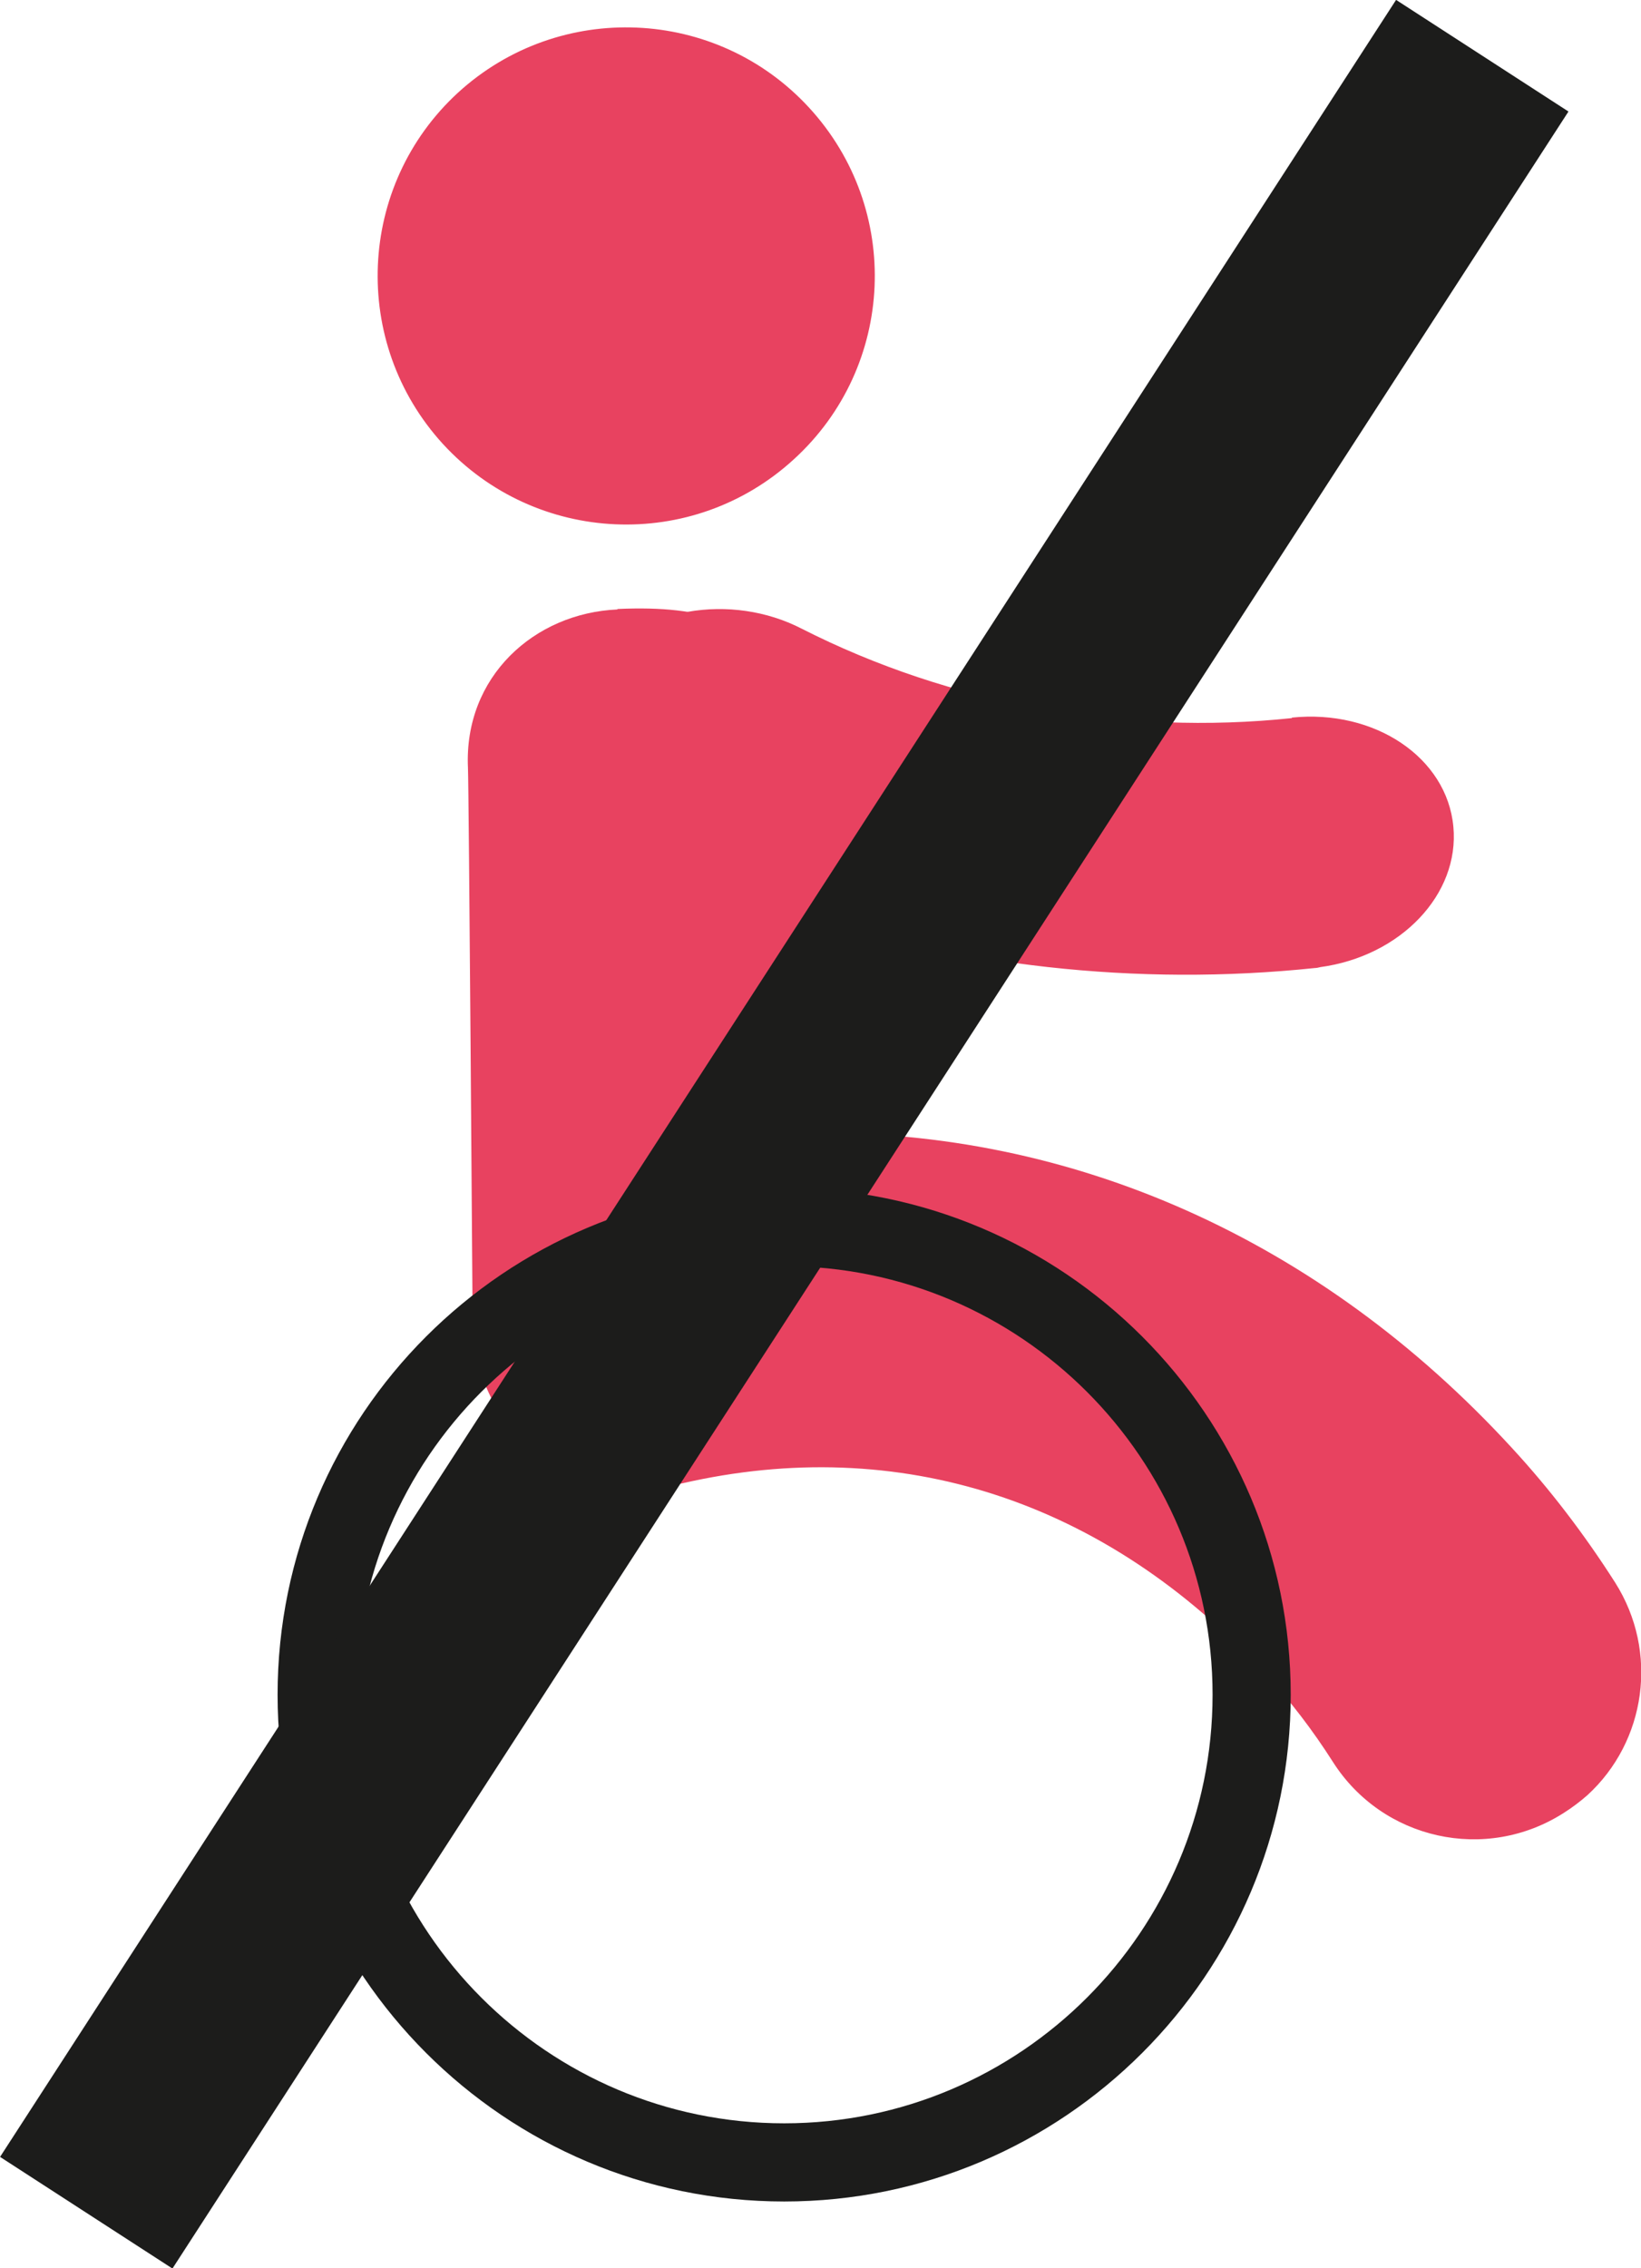
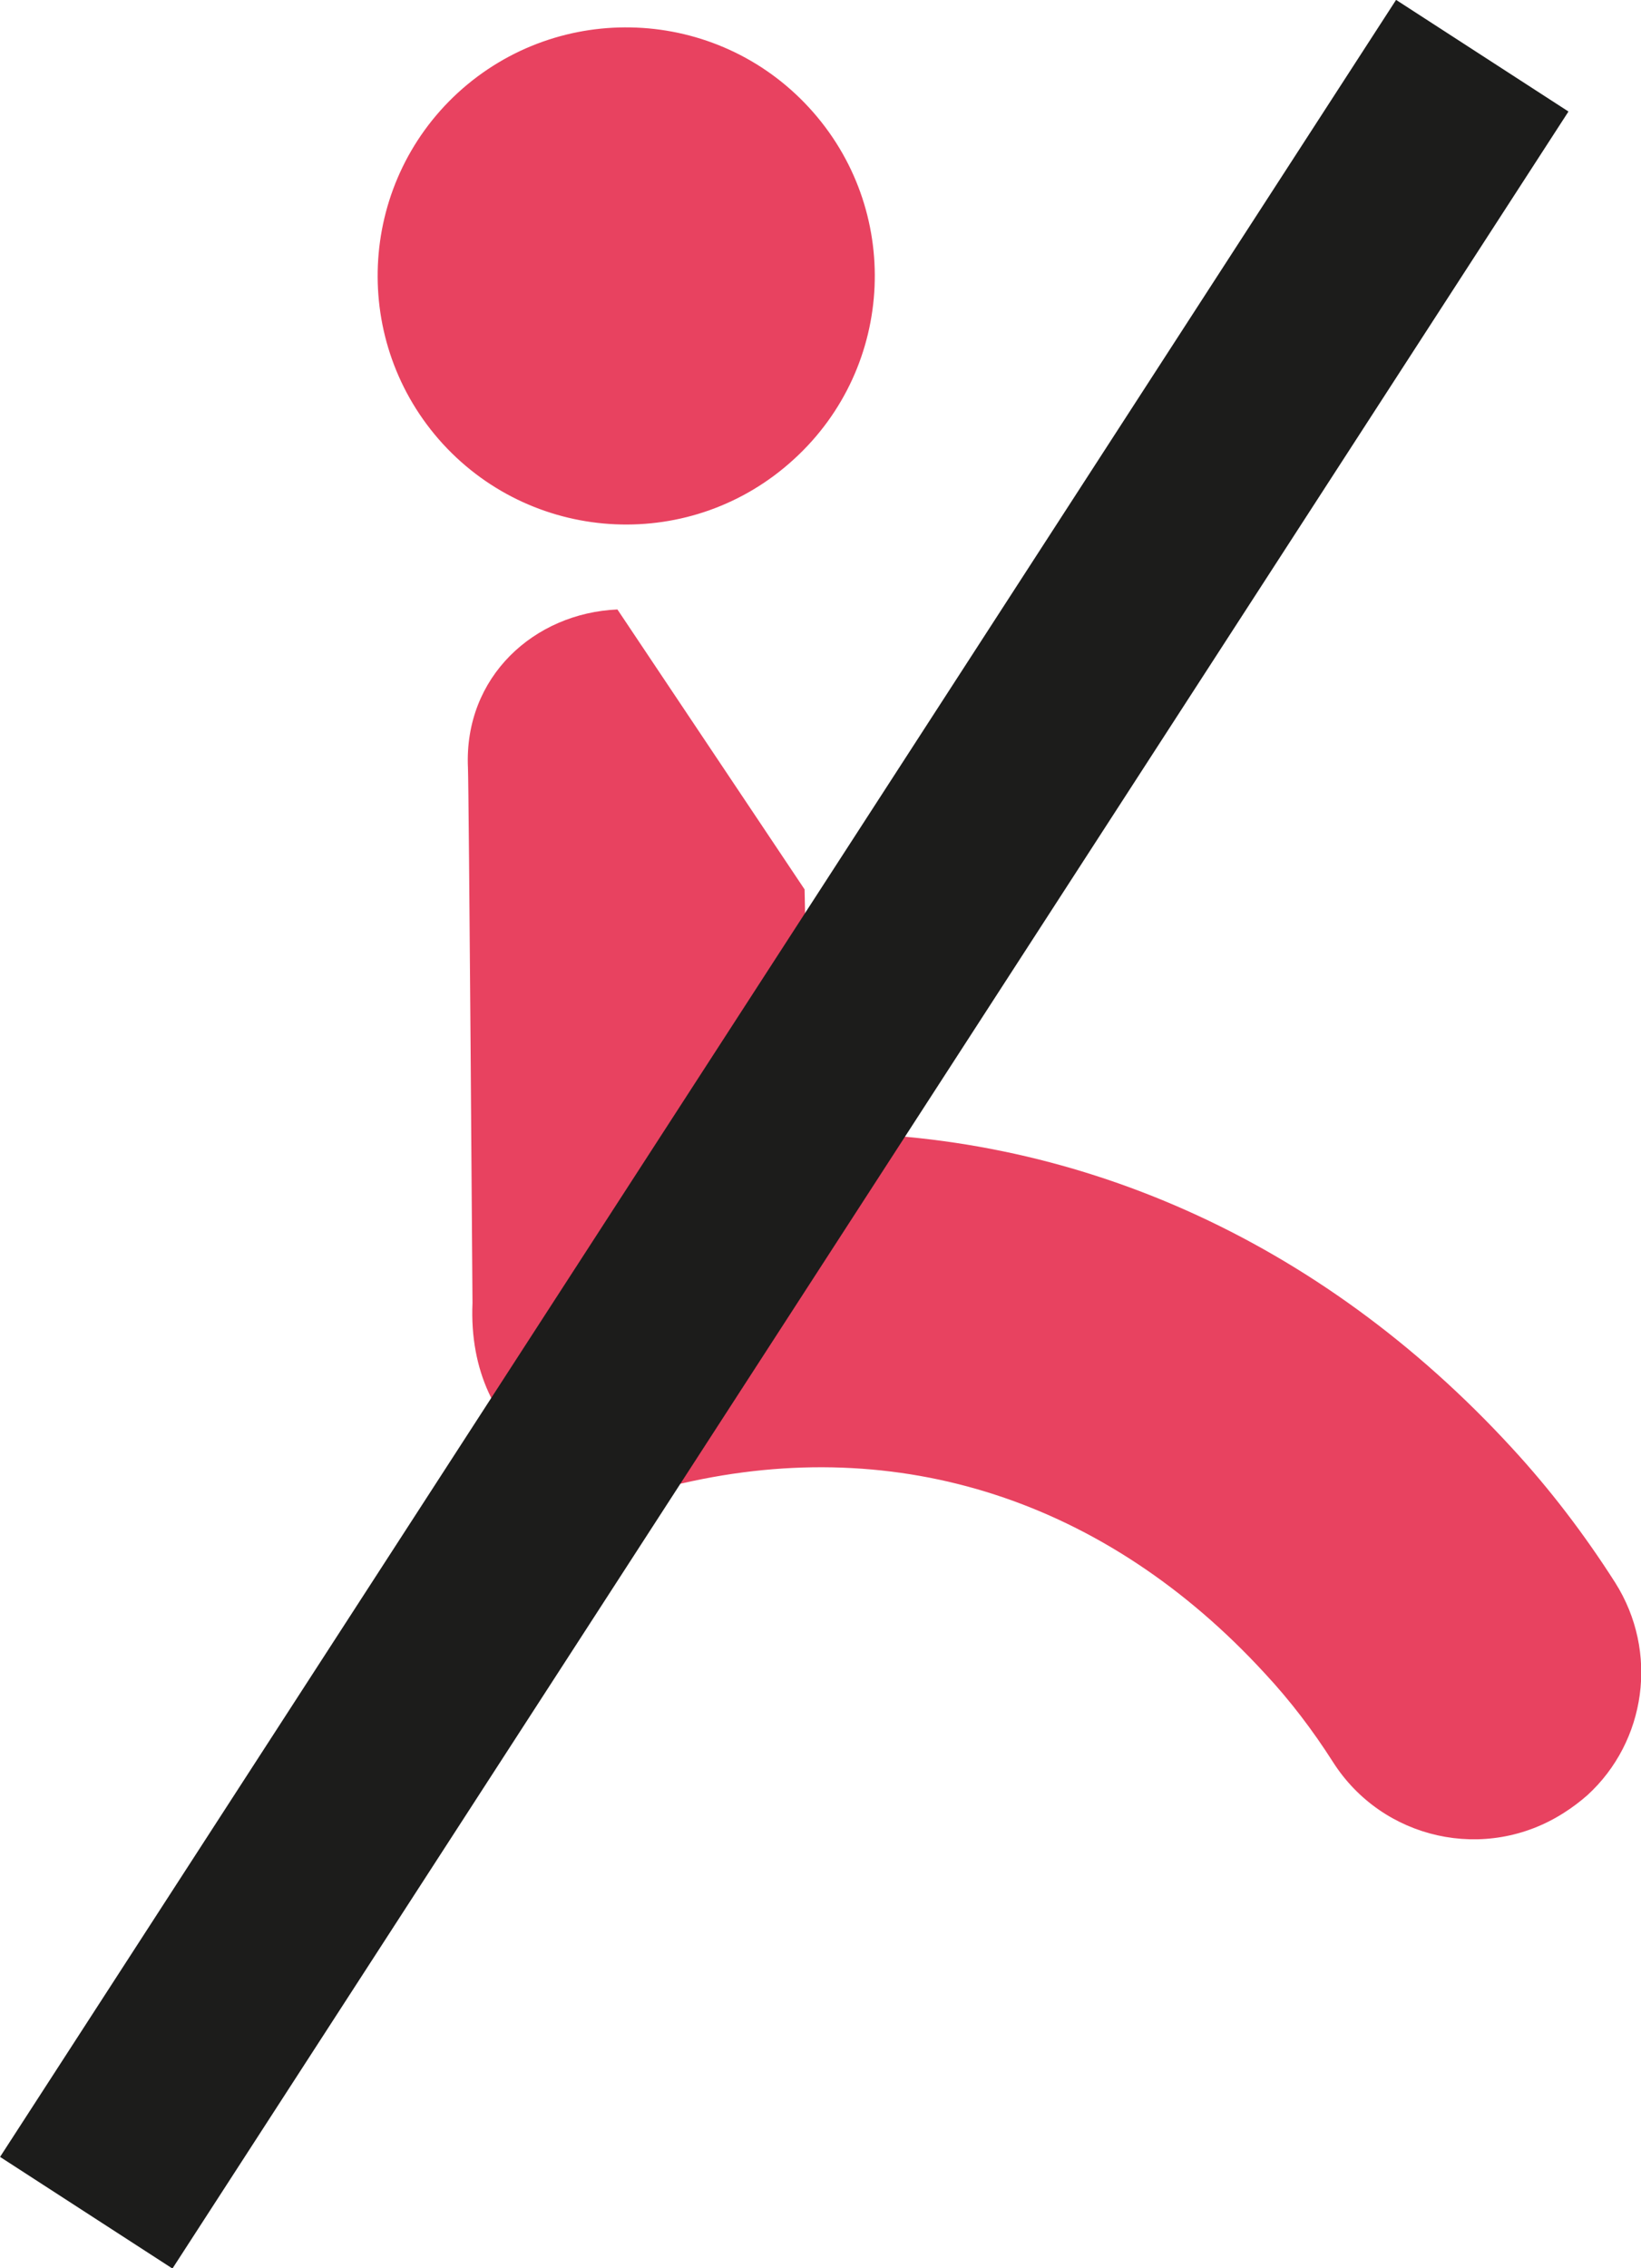
<svg xmlns="http://www.w3.org/2000/svg" id="Layer_3" viewBox="0 0 36.12 49.91" width="36.12" height="49.91">
  <defs>
    <style>.cls-1{fill:#e84260;}.cls-1,.cls-2{stroke-width:0px;}.cls-2{fill:#1c1c1b;}</style>
  </defs>
-   <path class="cls-1" d="M13.59,13.41c-1.83.08-3.38,1.48-3.29,3.48.02.38.1,11.78.1,11.78-.13,3.02,2.39,4.48,4.61,3.97,4.78-1.1,9.33.37,12.83,4.18.56.6,1.06,1.26,1.5,1.95,1.09,1.71,3.36,2.22,5.08,1.12.19-.12.36-.25.52-.39,1.29-1.18,1.58-3.15.61-4.68-.67-1.05-1.43-2.05-2.28-2.97-4.22-4.59-9.68-7-15.45-6.92l-.11-5.36c.03-4.45-.19-6.35-4.12-6.17" />
+   <path class="cls-1" d="M13.59,13.41c-1.83.08-3.38,1.48-3.29,3.48.02.38.1,11.78.1,11.78-.13,3.02,2.39,4.48,4.61,3.97,4.78-1.1,9.33.37,12.83,4.18.56.6,1.06,1.26,1.5,1.95,1.09,1.71,3.36,2.22,5.08,1.12.19-.12.36-.25.52-.39,1.29-1.18,1.58-3.15.61-4.68-.67-1.05-1.43-2.05-2.28-2.97-4.22-4.59-9.68-7-15.45-6.92l-.11-5.36" />
  <path class="cls-1" d="M17.48,10.1c2.23-2.04,2.38-5.5.33-7.73-2.04-2.22-5.5-2.37-7.73-.33-2.22,2.04-2.37,5.5-.33,7.73,2.04,2.22,5.5,2.38,7.73.33" />
-   <path class="cls-2" d="M17.26,27.86c-5.2,0-9.43,4.23-9.43,9.43s4.23,9.43,9.43,9.43,9.43-4.23,9.43-9.43-4.23-9.43-9.43-9.43M17.26,48.44c-6.15,0-11.15-5-11.15-11.15s5-11.15,11.15-11.15,11.15,5,11.15,11.15-5,11.15-11.15,11.15" />
-   <path class="cls-1" d="M28.44,15.8c-3.68.39-7.52-.3-10.8-1.97-1.52-.78-3.59-.51-4.7.93-.2.27,4.4,5.25,4.4,5.25,3.68,1.25,7.69,1.7,11.6,1.29.04,0,.08-.01.12-.02,1.77-.24,3.07-1.6,2.93-3.09-.14-1.52-1.73-2.59-3.56-2.4" />
  <rect class="cls-2" x="-11.01" y="22.7" width="56.54" height="4.52" transform="translate(-13.07 25.88) rotate(-57.08)" />
</svg>